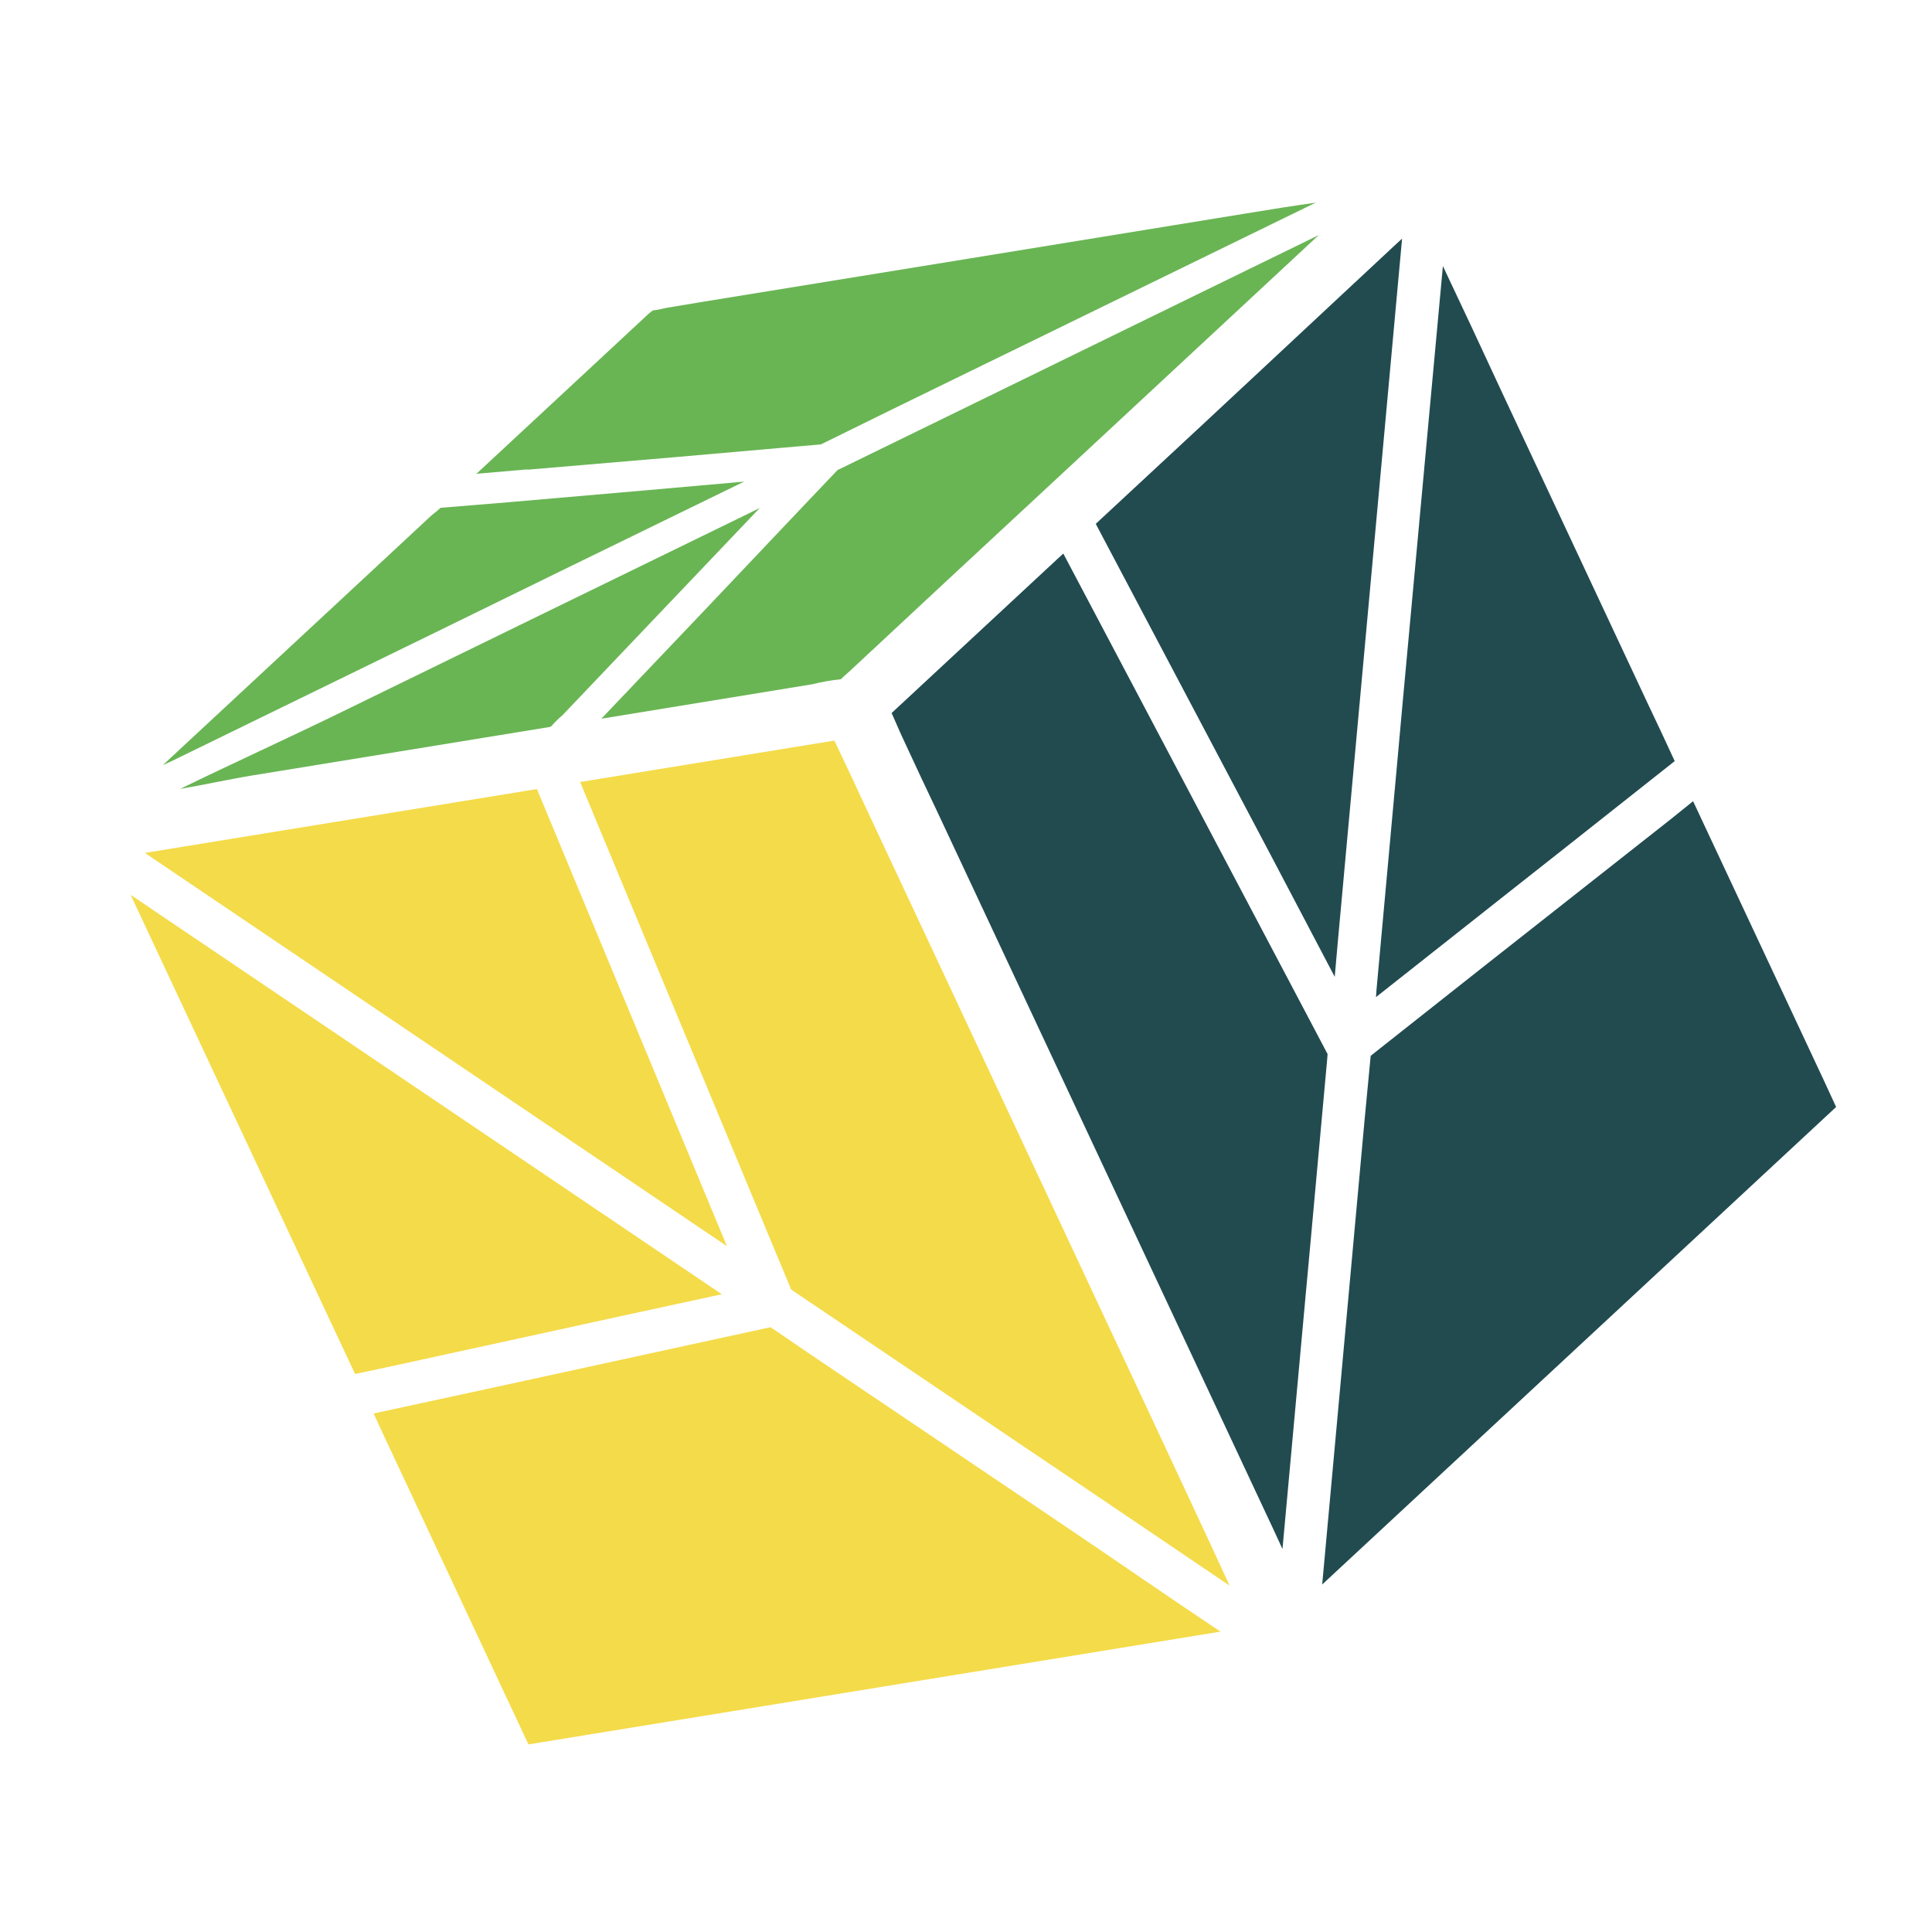
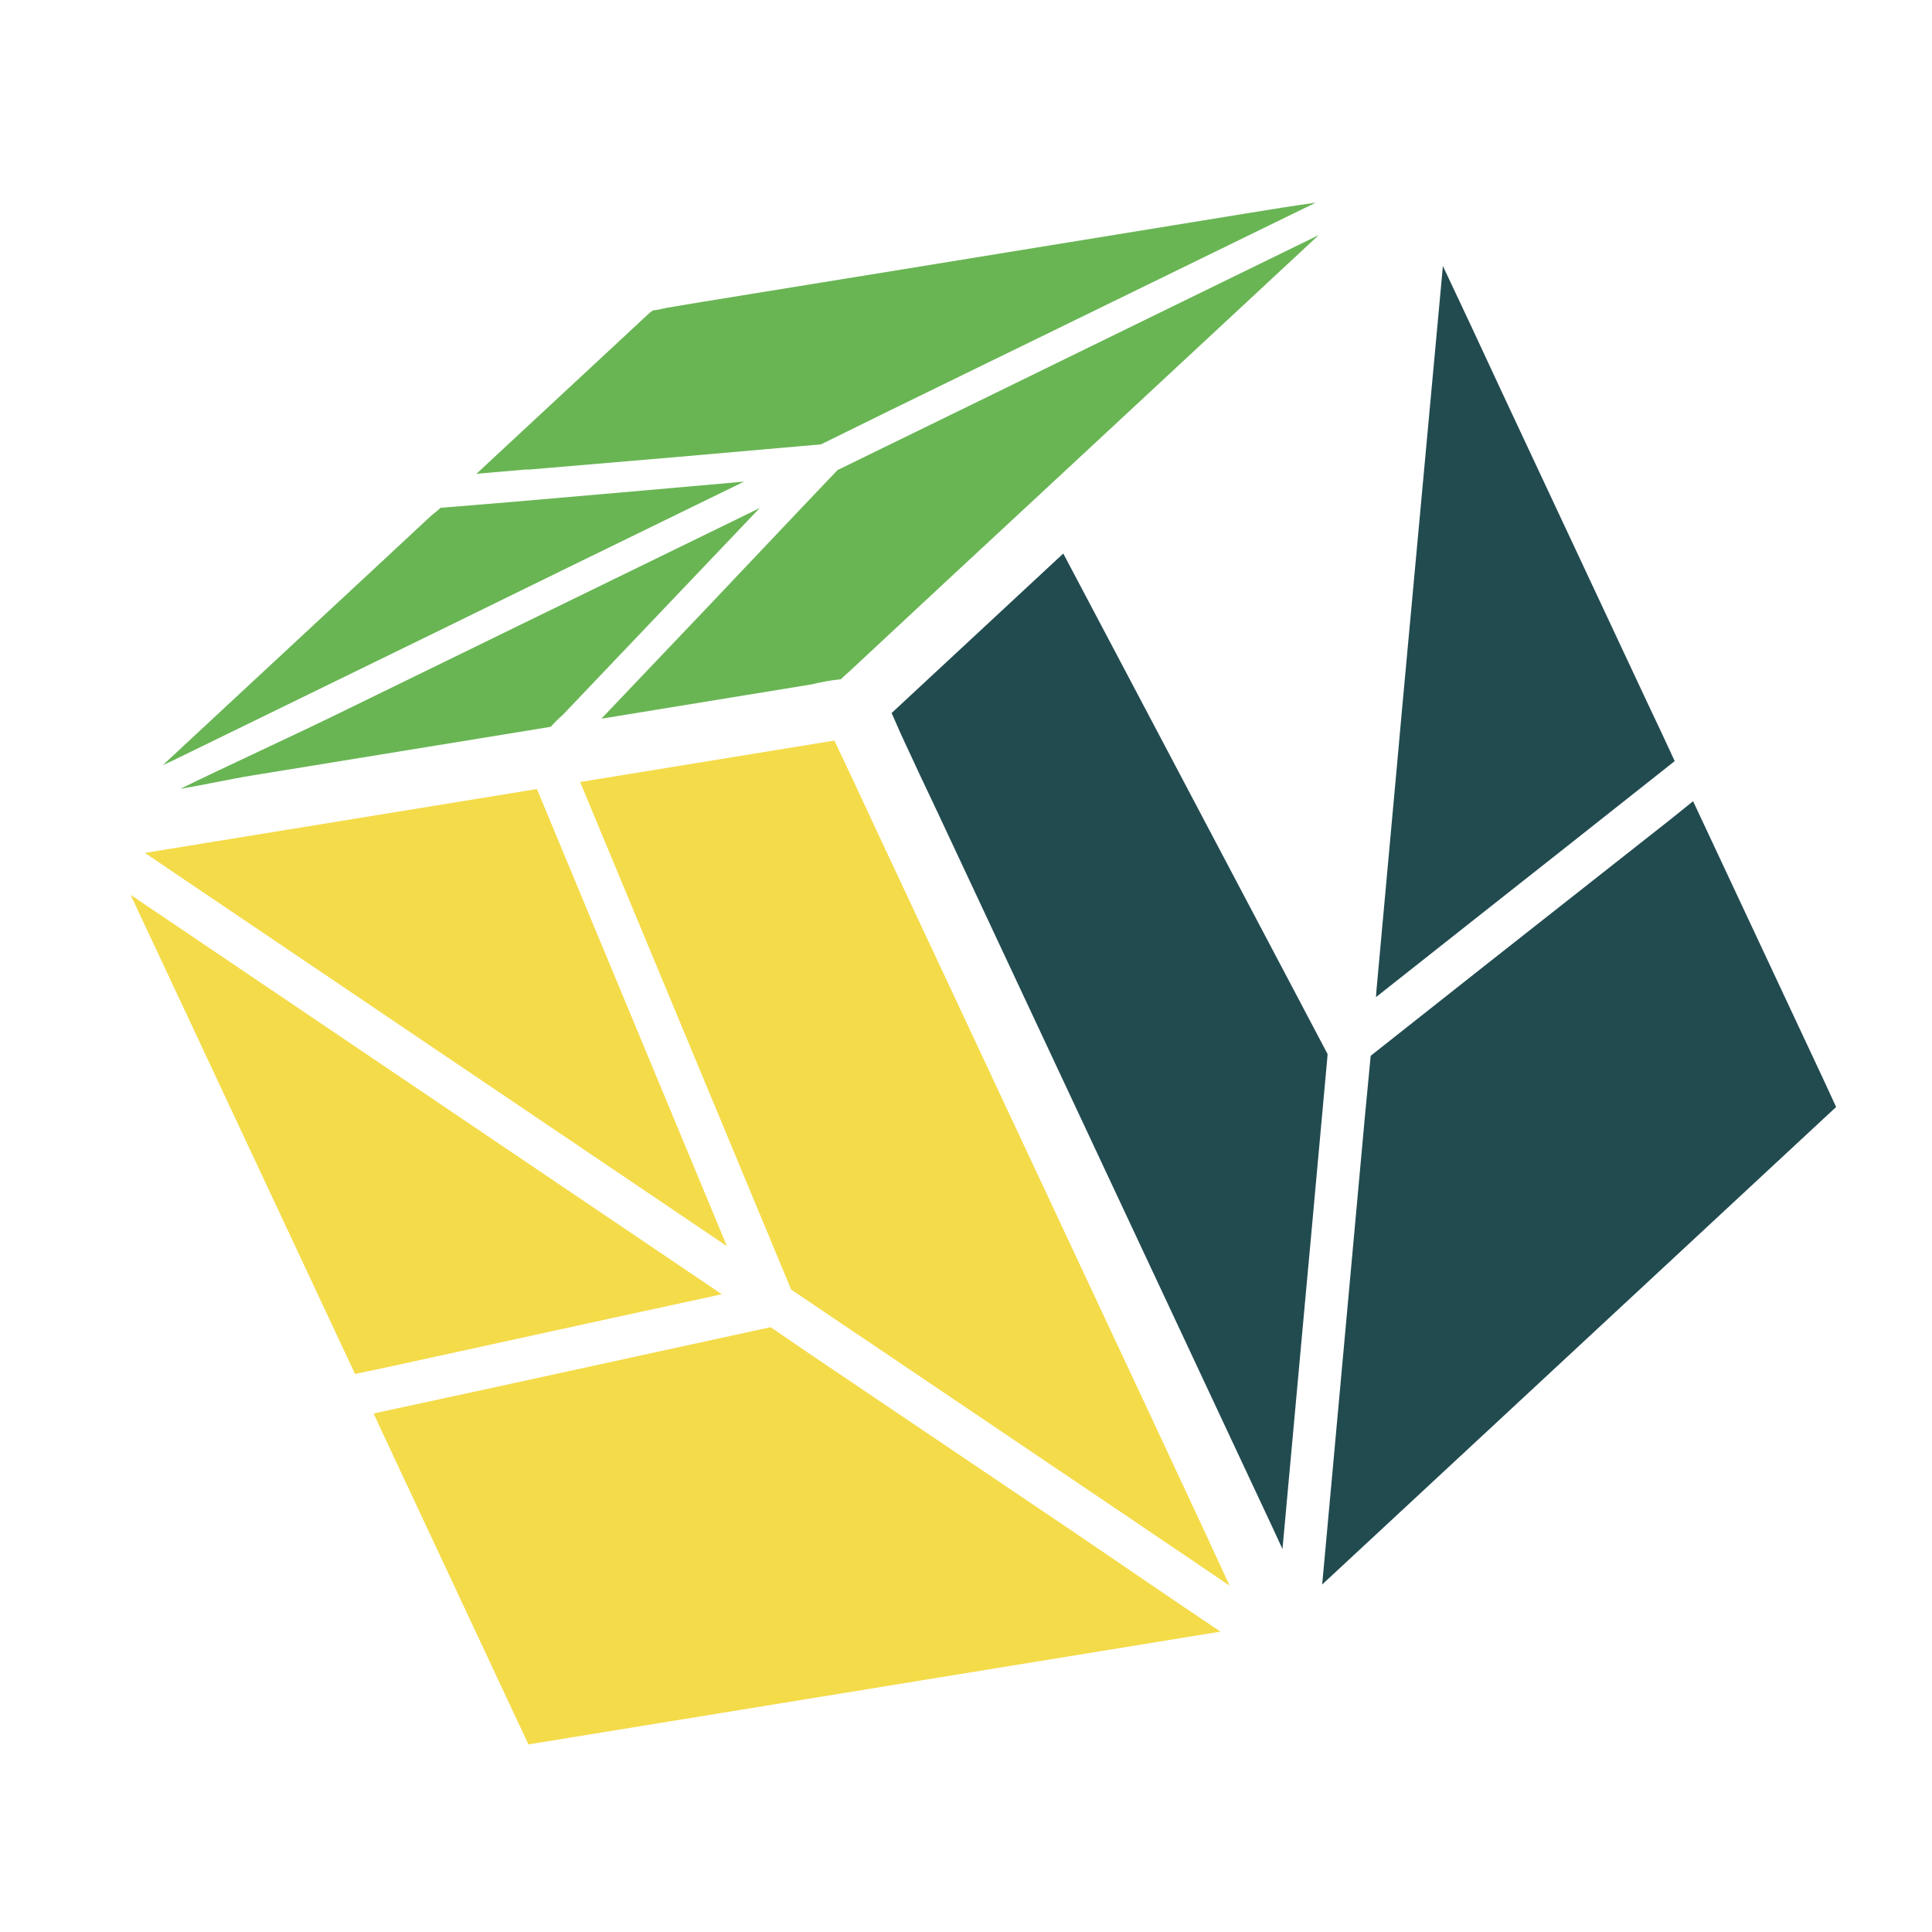
<svg xmlns="http://www.w3.org/2000/svg" width="94" height="94" viewBox="0 0 94 94" fill="none">
  <path d="M72.135 47.066L66.69 51.369L66.396 54.451L64.999 69.77C64.778 72.21 64.555 74.651 64.33 77.092L65.942 75.594L80.686 61.897L89.335 53.86L88.701 52.486L82.376 38.982L81.319 39.834L72.135 47.066Z" fill="#224B50" />
  <path d="M68.226 34.39L67.974 37.179C67.841 38.622 67.709 40.066 67.579 41.509L67.001 47.846C66.979 48.071 66.959 48.295 66.948 48.515L67.131 48.369L73.328 43.474L74.619 42.456L75.948 41.408L81.482 37.031C81.066 36.131 80.636 35.201 80.2 34.295L73.049 19.028C72.11 16.996 71.162 14.968 70.203 12.944L70.074 14.344L68.226 34.39Z" fill="#224B50" />
-   <path d="M58.661 20.519L53.313 25.487C53.756 26.32 54.197 27.158 54.637 27.993C57.072 32.604 59.507 37.213 61.941 41.82C62.944 43.723 63.944 45.626 64.94 47.527L65.108 45.63L67.163 23.146L68.217 11.611L67.941 11.862L58.661 20.519Z" fill="#224B50" />
  <path d="M62.962 48.193L55.659 34.362C54.353 31.884 53.045 29.408 51.734 26.933L51.447 27.197L43.381 34.692C43.561 35.082 43.723 35.488 43.902 35.867C44.468 37.094 45.042 38.317 45.623 39.537C47.372 43.278 49.124 47.018 50.878 50.757C52.892 55.065 54.909 59.371 56.93 63.677C58.597 67.239 60.266 70.802 61.935 74.364C62.089 74.697 62.243 75.03 62.398 75.366L63.526 63.011C63.609 62.124 63.688 61.236 63.771 60.349L64.059 57.182L64.163 56.042L64.572 51.553C64.582 51.465 64.587 51.375 64.593 51.285L62.962 48.193Z" fill="#224B50" />
  <path d="M30.395 63.995L35.119 62.971C34.392 62.48 33.668 61.988 32.943 61.5L14.989 49.37L6.359 43.54L6.497 43.84L13.35 58.469L17.276 66.851L19.12 66.458L30.395 63.995Z" fill="#F4DB49" />
  <path d="M39.359 65.848L38.087 64.978L37.654 64.684C37.601 64.646 37.543 64.615 37.485 64.576L35.239 65.064L23.961 67.521L18.178 68.772C18.34 69.123 18.503 69.474 18.665 69.825C21.011 74.842 23.359 79.857 25.71 84.872L29.516 84.253L49.539 80.99L59.381 79.386C56.866 77.707 54.376 75.981 51.869 74.288L39.359 65.848Z" fill="#F4DB49" />
  <path d="M53.412 63.398C51.398 59.09 49.381 54.782 47.362 50.473C45.692 46.912 44.024 43.349 42.356 39.786C41.777 38.532 41.191 37.281 40.597 36.033L39.639 36.188L28.227 38.048C28.534 38.791 28.844 39.532 29.151 40.276L34.937 54.189C36.123 57.039 37.308 59.89 38.493 62.742L41.305 64.639C45.683 67.596 50.061 70.55 54.438 73.502L59.826 77.148C59.436 76.305 59.045 75.459 58.657 74.619C56.913 70.875 55.165 67.135 53.412 63.398Z" fill="#F4DB49" />
  <path d="M26.123 38.39L24.499 38.656L12.177 40.663L7.05 41.498L9.031 42.837L26.986 54.967L35.368 60.631C33.504 56.14 31.637 51.65 29.768 47.16C28.554 44.238 27.339 41.314 26.123 38.39Z" fill="#F4DB49" />
  <path d="M25.658 22.853L32.863 22.241L38.087 21.783L38.746 21.726L39.941 21.622L39.962 21.612L43.34 19.95L47.918 17.715L48.924 17.225L61.777 10.952L64.016 9.86C62.883 10.019 61.762 10.198 60.634 10.384L46.322 12.714L34.162 14.689L32.496 14.967C32.273 15.001 32.004 15.086 31.762 15.103L31.555 15.267L29.852 16.852L23.198 23.035L23.156 23.054L25.651 22.838L25.658 22.853Z" fill="#69B554" />
  <path d="M27.485 27.686L32.551 25.214L36.1 23.483L36.211 23.432L31.336 23.863L24.737 24.436L21.573 24.696L21.433 24.706C21.294 24.854 21.081 24.996 20.957 25.111L18.087 27.781L9.428 35.827L7.922 37.228L7.955 37.213L8.421 36.998L21.183 30.771L27.485 27.686Z" fill="#69B554" />
  <path d="M35.947 25.215L25.21 30.451L16.397 34.752C14.03 35.904 11.136 37.226 8.77 38.381C9.763 38.217 11.286 37.888 12.278 37.729L23.555 35.891L26.76 35.368L26.817 35.342C26.989 35.143 27.177 34.958 27.377 34.788L36.966 24.715L35.947 25.215Z" fill="#69B554" />
-   <path d="M48.073 19.296L42.906 21.818L40.866 22.815L40.776 22.856L40.758 22.864L40.672 22.952L40.635 22.991L39.115 24.588L34.44 29.523L29.258 34.968L39.499 33.296C39.965 33.181 40.437 33.098 40.914 33.047C41.056 32.901 41.219 32.767 41.369 32.629L46.024 28.293L51.68 23.041L61.15 14.239L64.162 11.438L55.858 15.492L48.073 19.296Z" fill="#69B554" />
+   <path d="M48.073 19.296L42.906 21.818L40.866 22.815L40.776 22.856L40.758 22.864L40.672 22.952L40.635 22.991L39.115 24.588L34.44 29.523L29.258 34.968L39.499 33.296C39.965 33.181 40.437 33.098 40.914 33.047C41.056 32.901 41.219 32.767 41.369 32.629L46.024 28.293L51.68 23.041L61.15 14.239L64.162 11.438L55.858 15.492L48.073 19.296" fill="#69B554" />
</svg>